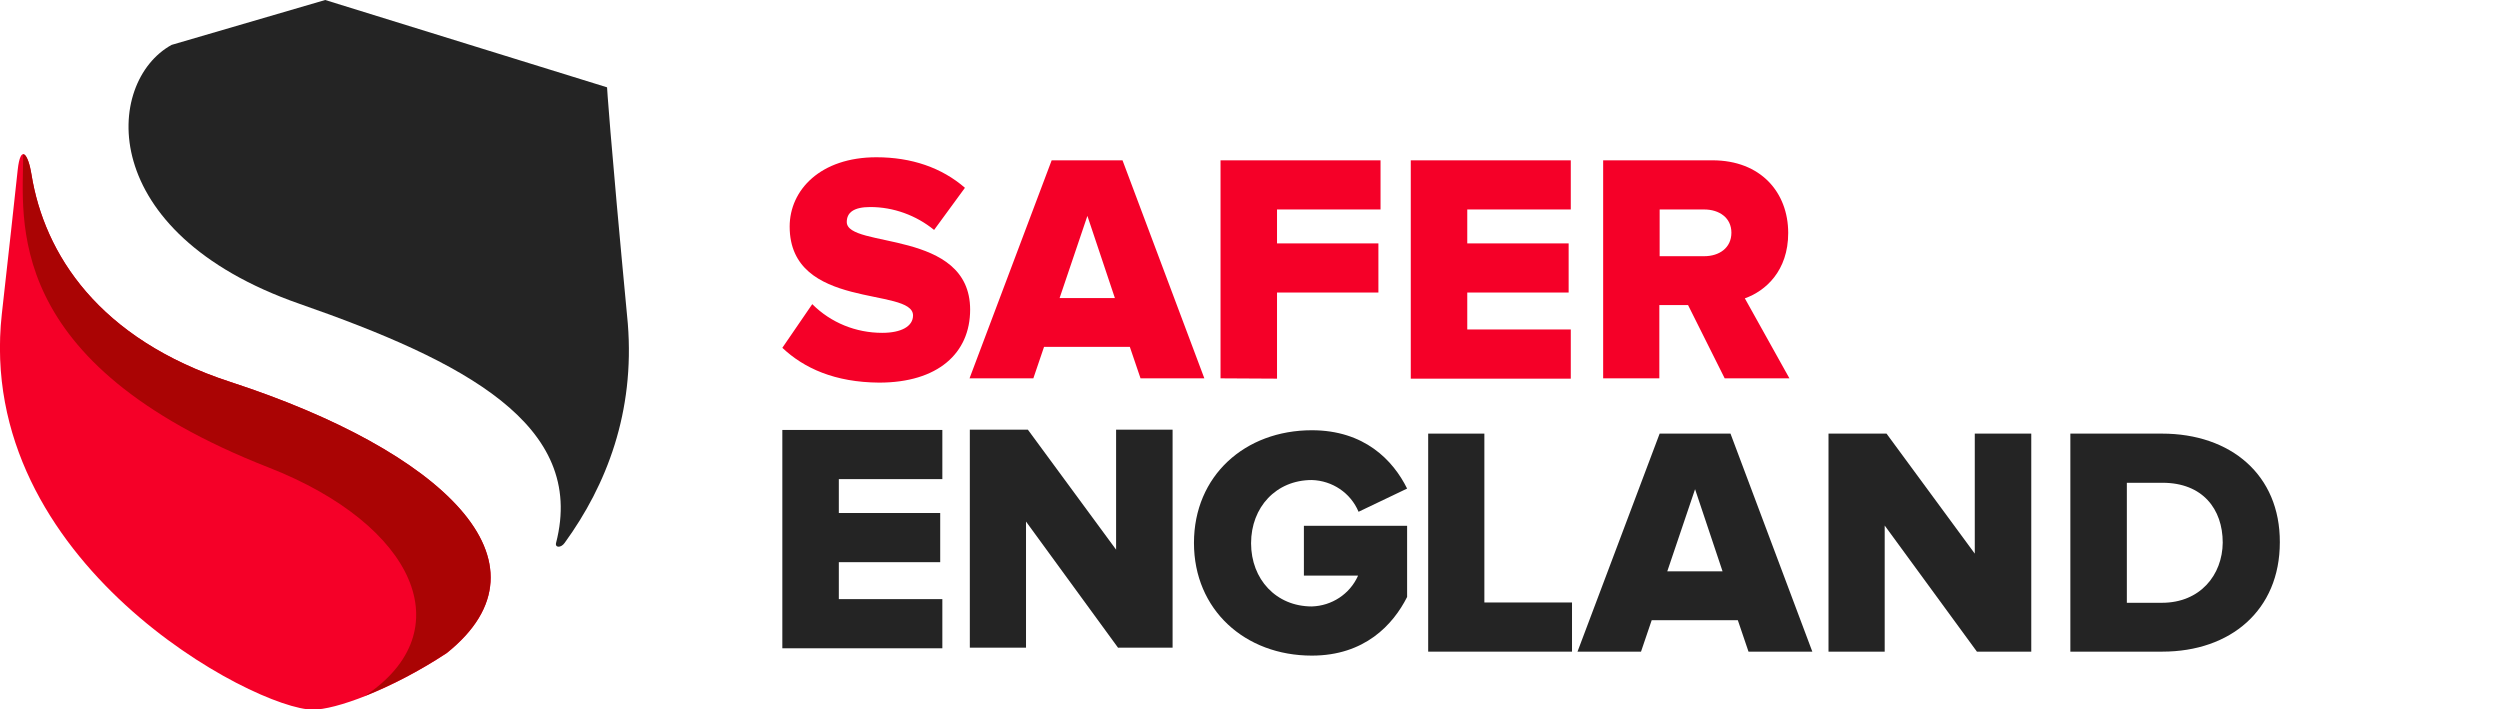
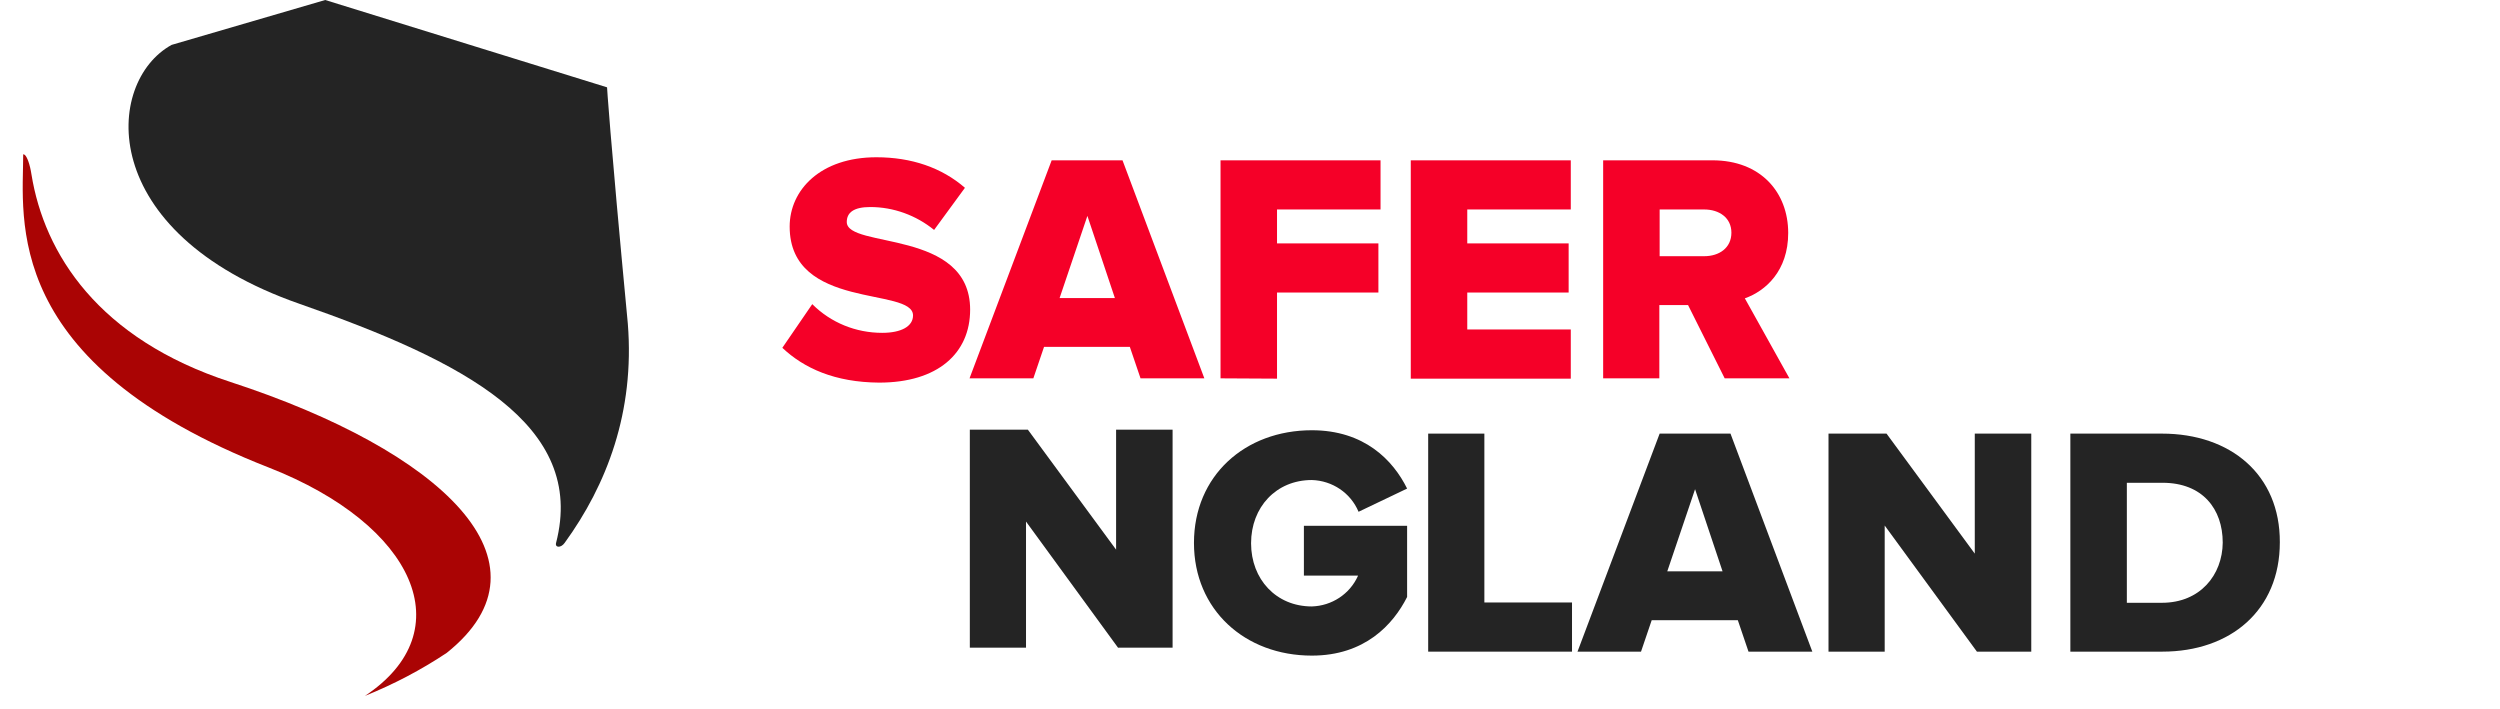
<svg xmlns="http://www.w3.org/2000/svg" version="1.1" id="Layer_1" x="0px" y="0px" viewBox="0 0 818.7 232.3" style="enable-background:new 0 0 818.7 232.3;" xml:space="preserve">
  <style type="text/css">
	.st0{fill:#242424;}
	.st1{fill:#919191;}
	.st2{fill:url(#SVGID_1_);}
	.st3{fill:url(#SVGID_2_);}
	.st4{fill:#29ABE2;}
	.st5{fill:#0071BC;}
	.st6{fill:#FFFFFF;}
	.st7{opacity:0.5;}
	.st8{fill:#656565;}
	.st9{fill:#A09D9D;}
	.st10{fill:#551A75;}
	.st11{fill:#783C96;}
	.st12{fill:#F50028;}
	.st13{fill:#AA0404;}
	.st14{fill:url(#SVGID_3_);}
	.st15{fill:url(#SVGID_4_);}
	.st16{fill:#CFB53B;}
	.st17{fill:#AD8D07;}
	.st18{fill:url(#SVGID_5_);}
	.st19{fill:url(#SVGID_6_);}
	.st20{fill:url(#SVGID_7_);}
	.st21{fill:url(#SVGID_8_);}
	.st22{fill:url(#SVGID_9_);}
	.st23{fill:url(#SVGID_10_);}
	.st24{fill:url(#SVGID_11_);}
	.st25{opacity:0.5;fill:#FFFFFF;}
	.st26{fill:#EFC501;}
	.st27{fill:#B79906;}
	.st28{fill:url(#eba65e41-c0a8-428e-803c-c02aca3a337a_85_);}
	.st29{fill:#461666;}
	.st30{fill:#58307A;}
	.st31{fill:#9153BC;}
	.st32{fill:#A787C1;}
	.st33{fill:#3B9343;}
	.st34{fill:#ED7626;}
	.st35{fill:#FF6E2E;}
	.st36{fill:#35124C;}
	.st37{fill:#285B29;}
	.st38{fill:#A0470A;}
	.st39{fill:#AA4724;}
	.st40{fill:#A7A7A7;}
	.st41{fill:#BD001F;}
	.st42{fill:#42210B;}
	.st43{fill:#CB9B51;}
	.st44{fill:#F4D556;}
	.st45{fill:#F7E7A4;}
	.st46{opacity:0.6;fill:#FFFFFF;}
	.st47{fill:url(#SVGID_12_);}
	.st48{fill:#CEAC20;}
	.st49{fill:#D1AA07;}
	.st50{fill:url(#SVGID_13_);}
	.st51{fill:url(#eba65e41-c0a8-428e-803c-c02aca3a337a_86_);}
	.st52{fill:url(#eba65e41-c0a8-428e-803c-c02aca3a337a_87_);}
	.st53{fill:url(#SVGID_14_);}
	.st54{fill:url(#SVGID_15_);}
	.st55{fill:url(#eba65e41-c0a8-428e-803c-c02aca3a337a_88_);}
	.st56{fill:url(#eba65e41-c0a8-428e-803c-c02aca3a337a_96_);}
	.st57{fill:url(#SVGID_16_);}
	.st58{fill:url(#eba65e41-c0a8-428e-803c-c02aca3a337a_97_);}
	.st59{fill:url(#eba65e41-c0a8-428e-803c-c02aca3a337a_98_);}
	.st60{fill:url(#SVGID_17_);}
	.st61{fill:url(#eba65e41-c0a8-428e-803c-c02aca3a337a_105_);}
	.st62{fill:url(#eba65e41-c0a8-428e-803c-c02aca3a337a_106_);}
	.st63{fill:url(#eba65e41-c0a8-428e-803c-c02aca3a337a_107_);}
	.st64{fill:url(#eba65e41-c0a8-428e-803c-c02aca3a337a_114_);}
	.st65{fill:url(#SVGID_18_);}
	.st66{fill:url(#eba65e41-c0a8-428e-803c-c02aca3a337a_115_);}
	.st67{fill:#D8B525;}
	.st68{fill:url(#SVGID_19_);}
	.st69{fill:url(#eba65e41-c0a8-428e-803c-c02aca3a337a_116_);}
	.st70{fill:url(#eba65e41-c0a8-428e-803c-c02aca3a337a_117_);}
	.st71{fill:url(#eba65e41-c0a8-428e-803c-c02aca3a337a_127_);}
	.st72{opacity:0.5;fill:#242424;}
</style>
-   <path class="st12" d="M75.5,125.1c-43.3-14.1-61-42-65.2-68c-1.2-7.2-3.6-9.7-4.5-1.5C4.6,66.5,3,81.7,0.6,102.8  c-9,81.4,83,129.6,101.9,129.6c7.2,0,25-6.2,43.8-18.5C183.5,184.1,144.5,147.6,75.5,125.1z" />
  <path class="st0" d="M98.1,99.5c53.9,18.8,94,39.6,84,78.3c-0.4,1.6,1.6,1.7,2.8,0c13.8-19,23-42.9,20.7-71.8  c-6.1-64.5-6.8-77.4-6.8-77.4L106.5,0L56.2,14.7l0,0C34.2,26.8,31,76.1,98.1,99.5z" />
  <path class="st13" d="M75.5,125.1c-43.3-14.1-61-42-65.2-68c-0.5-3.3-1.4-5.7-2.2-6.4l-0.5-0.2l0,0c0,21.1-7.5,68.2,80.4,102.6  c48,18.8,63.5,53.6,31.5,74.8l0,0c9.4-3.8,18.4-8.5,26.8-14.1C183.5,184.1,144.5,147.6,75.5,125.1z" />
  <g id="eba65e41-c0a8-428e-803c-c02aca3a337a_84_">
    <path class="st12" d="M256.2,113.9l9.8-14.3c6.1,6.1,14.3,9.4,22.9,9.4c6.2,0,10.1-2.1,10.1-5.7c0-9.4-40.4-1.6-40.4-29.1   c0-12,10.1-22.7,28.4-22.7c11.5,0,21.4,3.4,29,10l-10.1,13.8c-5.9-4.8-13.3-7.5-20.9-7.5c-5.4,0-7.7,1.8-7.7,4.9   c0,8.8,40.4,2.2,40.4,28.7c0,14.3-10.6,23.9-29.8,23.9C273.4,125.2,263.3,120.6,256.2,113.9z" />
    <path class="st12" d="M367.6,52.5h-23.2l-26.9,71.4h20.9l3.5-10.3h28.1l3.5,10.3h20.9L367.6,52.5z M347,97.6l9.1-26.9l9,26.9H347z" />
    <path class="st12" d="M399.7,123.9V52.5h52.4v16.1h-33.9v11.1h33.2v16.1h-33.2v28.2L399.7,123.9z" />
    <path class="st12" d="M462,123.9V52.5h52.4v16.1h-33.9v11.1h33.2v16.1h-33.2v12.1h33.9v16.1H462z" />
-     <path class="st0" d="M256.2,212.2v-71.4h52.4v16.1h-33.9V168h33.2v16.1h-33.2v12.1h33.9v16.1H256.2z" />
    <path class="st12" d="M571.4,97.7c6.8-2.4,14.2-9,14.2-21.4c0-13.3-9-23.8-24.8-23.8h-35.8v71.4h18.4v-24h9.4l12,24H586L571.4,97.7   z M558.1,83.9h-14.6V68.6h14.6c4.9,0,8.9,2.7,8.9,7.6C567,81.2,563,83.9,558.1,83.9z" />
    <path class="st0" d="M467.7,213.4V142h18.4v55.3h28.7v16.1L467.7,213.4z" />
    <path class="st0" d="M427.1,172.2h33.7v23.3h0l0,0c-4.6,9.1-13.9,19.2-31.2,19.2c-21.9,0-38.6-15-38.6-36.9   c0-22,16.7-36.9,38.6-36.9c17.2,0,26.6,9.8,31.2,19.1l-15.9,7.6c-2.6-6.2-8.6-10.2-15.3-10.4c-11.7,0-19.9,8.9-19.9,20.7   c0,11.8,8.2,20.7,19.9,20.7c6.5-0.2,12.4-4,15.1-10v-0.1h-17.7V172.2z" />
    <path class="st0" d="M566.7,142h-23.2l-26.9,71.4h20.8l3.5-10.3h28.2l3.5,10.3h20.9L566.7,142z M546,187.1l9.1-26.9l9,26.9H546z" />
    <path class="st0" d="M647.4,213.4l-30.2-41.3v41.3h-18.4V142h19l28.9,39.3V142h18.5v71.4H647.4z" />
    <path class="st0" d="M366.2,212.2L336,170.8v41.3h-18.4v-71.4h19l28.9,39.3v-39.3H384v71.4H366.2z" />
    <path class="st0" d="M708,142h-30v71.4h30.1c22.4,0,38.5-13.6,38.5-35.8C746.7,155.5,730.5,142,708,142z M708,197.4h-11.5v-39.3   h11.7c13.1,0,19.7,8.6,19.7,19.6C727.8,188.3,720.5,197.4,708,197.4z" />
  </g>
</svg>